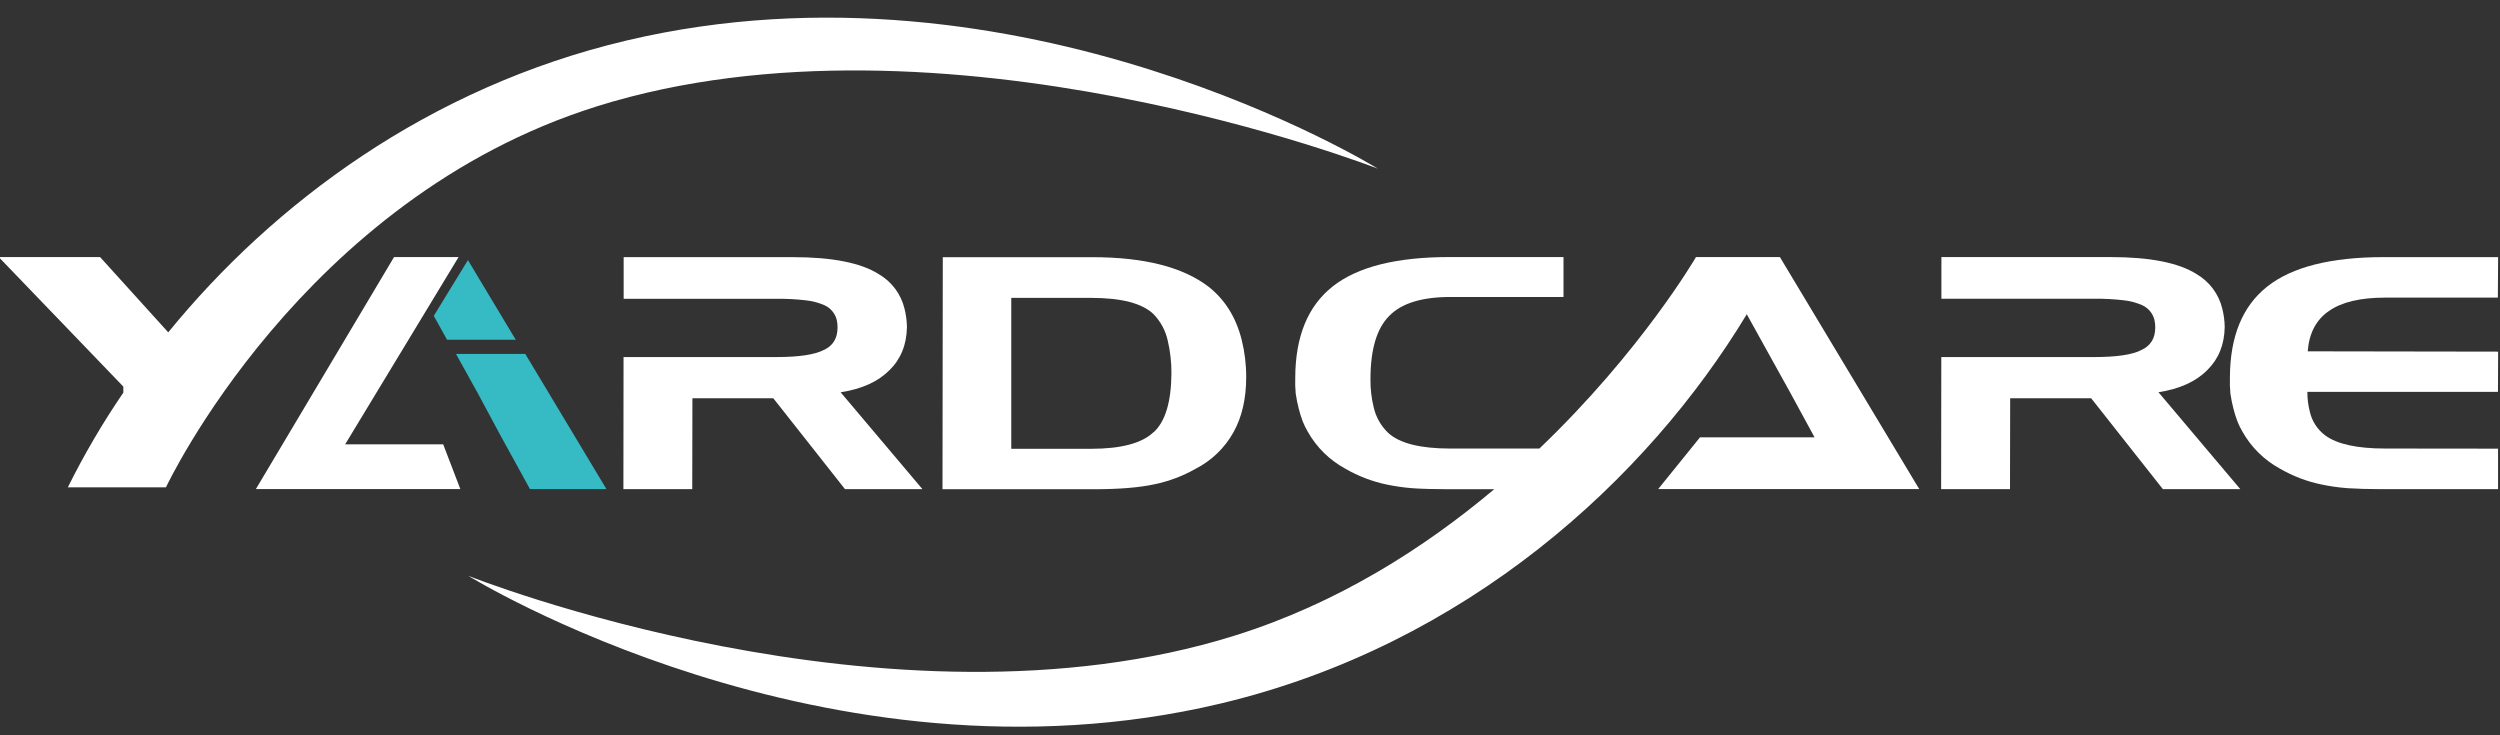
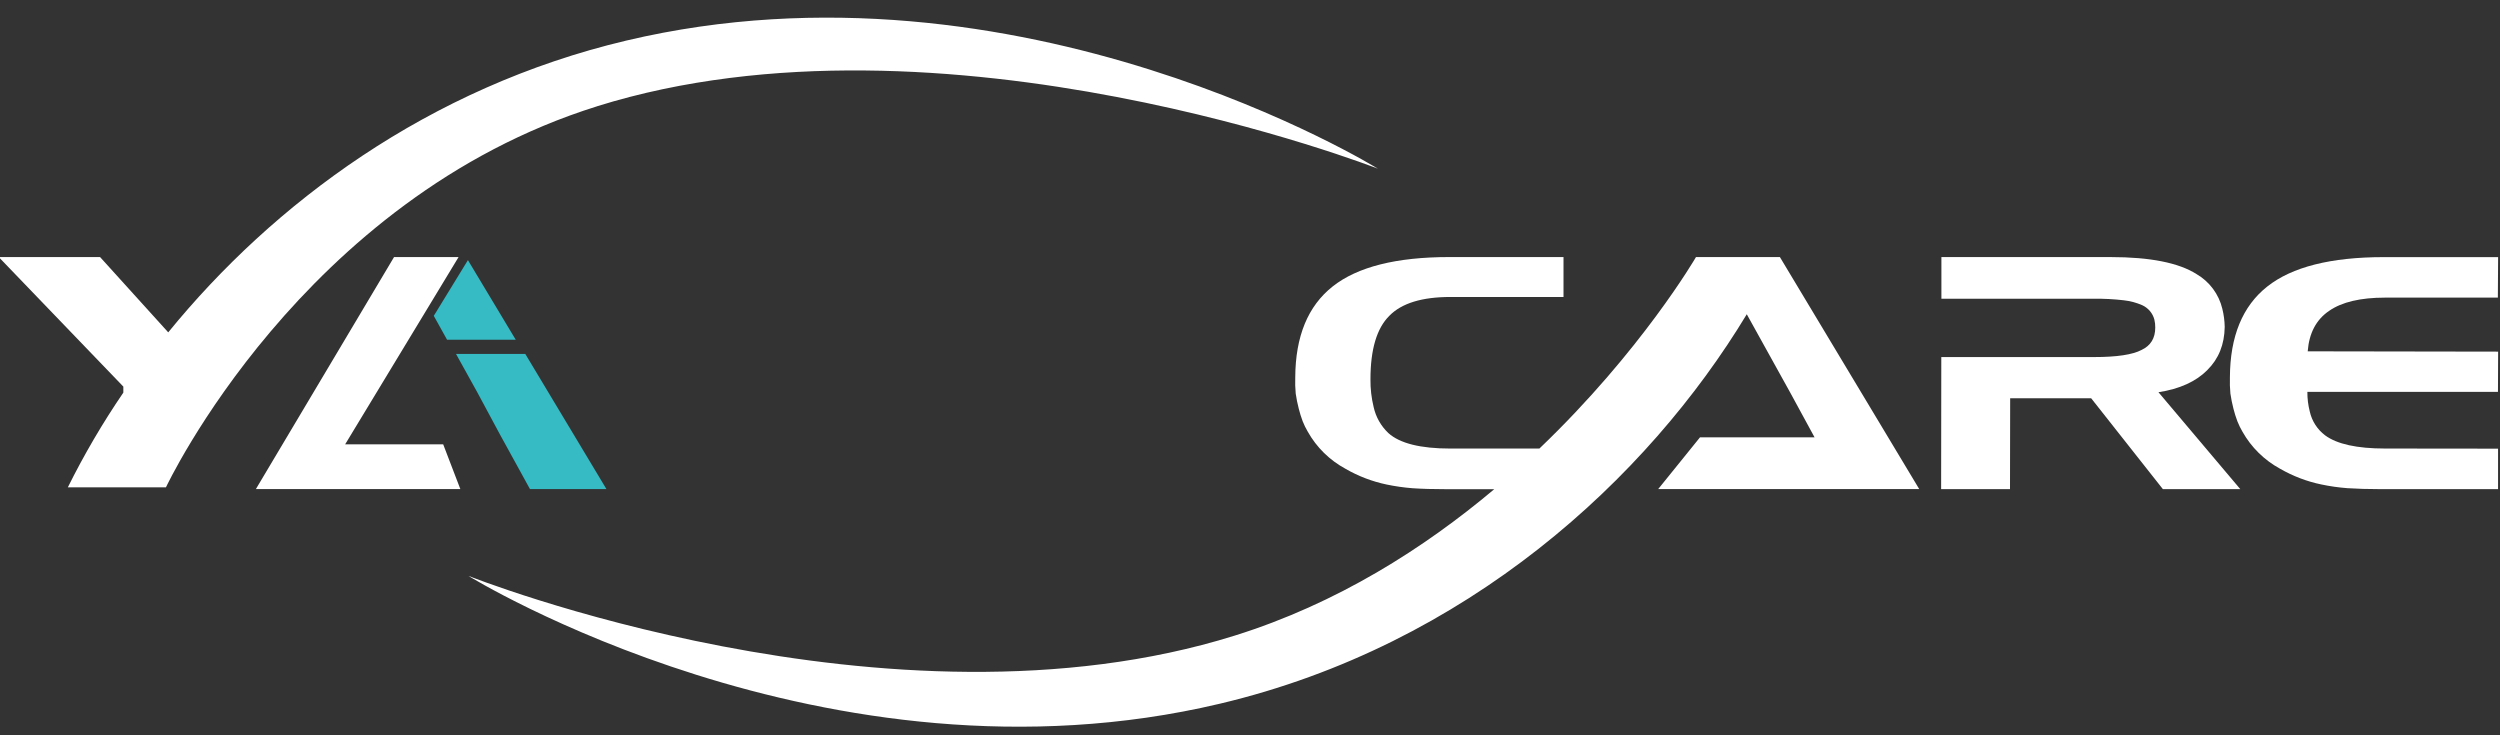
<svg xmlns="http://www.w3.org/2000/svg" fill="none" viewBox="0 0 119 35" height="35" width="119">
  <rect x="0" y="0" width="119" height="35" fill="#333333" stroke="none" />
  <g clip-path="url(#clip0_425_540)">
-     <path fill="white" d="M57.532 13.652C56.31 12.712 54.464 12.242 51.994 12.242H44.877L44.863 23.287H52.081C53.286 23.287 54.246 23.207 54.963 23.049C55.647 22.907 56.304 22.66 56.911 22.314C57.668 21.927 58.294 21.325 58.709 20.583C59.114 19.863 59.317 18.99 59.319 17.964C59.322 17.362 59.25 16.762 59.105 16.179C58.837 15.111 58.313 14.269 57.532 13.652ZM54.91 20.57C54.358 21.099 53.365 21.363 51.931 21.363H48.136V14.179H51.931C53.39 14.179 54.385 14.44 54.915 14.961C55.251 15.309 55.483 15.744 55.585 16.217C55.705 16.726 55.763 17.248 55.76 17.771C55.751 19.132 55.469 20.066 54.914 20.574" />
    <path fill="white" d="M113.529 21.35C112.193 21.35 111.241 21.141 110.675 20.722C110.305 20.443 110.046 20.041 109.945 19.588C109.867 19.283 109.829 18.969 109.831 18.654H118.903L118.911 16.738L109.847 16.723C109.913 15.855 110.253 15.212 110.868 14.796C111.472 14.377 112.358 14.167 113.524 14.167H118.898L118.91 12.239H113.467C110.949 12.239 109.101 12.706 107.923 13.638C106.744 14.57 106.151 16.011 106.144 17.961C106.135 18.219 106.143 18.477 106.167 18.734C106.202 18.977 106.251 19.217 106.312 19.454C106.363 19.657 106.425 19.856 106.499 20.052C106.567 20.224 106.648 20.39 106.742 20.55C107.161 21.293 107.781 21.904 108.53 22.311C109.143 22.664 109.807 22.918 110.499 23.061C110.906 23.147 111.318 23.205 111.733 23.237C112.177 23.267 112.722 23.283 113.369 23.284H118.907V21.356L113.529 21.35Z" />
-     <path fill="white" d="M39.215 16.656C38.788 16.882 38.035 16.996 36.959 16.996H29.681L29.674 23.284H32.951L32.959 18.956H36.808L40.222 23.284H43.908L40.014 18.673C41.028 18.516 41.804 18.163 42.344 17.616C42.882 17.087 43.157 16.403 43.17 15.564C43.165 15.272 43.127 14.981 43.056 14.698C42.974 14.355 42.824 14.033 42.614 13.75C42.404 13.467 42.138 13.229 41.834 13.052C40.983 12.511 39.619 12.241 37.743 12.24H29.686V14.223H36.971C37.437 14.218 37.902 14.242 38.365 14.296C38.668 14.329 38.965 14.408 39.245 14.529C39.388 14.593 39.514 14.688 39.615 14.808C39.716 14.927 39.788 15.068 39.828 15.219C39.856 15.342 39.87 15.468 39.867 15.594C39.867 16.1 39.651 16.455 39.219 16.659" />
    <path fill="white" d="M105.069 17.613C105.608 17.084 105.883 16.4 105.896 15.56C105.891 15.269 105.853 14.978 105.782 14.695C105.7 14.352 105.549 14.03 105.339 13.747C105.128 13.464 104.863 13.226 104.559 13.049C103.708 12.508 102.345 12.237 100.468 12.237H92.411V14.22H99.692C100.158 14.215 100.624 14.239 101.086 14.293C101.39 14.326 101.687 14.405 101.967 14.526C102.109 14.591 102.236 14.686 102.336 14.805C102.437 14.924 102.51 15.065 102.549 15.216C102.578 15.339 102.592 15.465 102.59 15.591C102.59 16.097 102.374 16.452 101.941 16.656C101.514 16.883 100.761 16.996 99.683 16.996H92.406L92.398 23.284H95.676L95.684 18.957H99.539L102.954 23.284H106.639L102.743 18.67C103.755 18.513 104.532 18.16 105.072 17.613" />
    <path fill="white" d="M16.429 21.15L21.828 12.237H18.756L12.18 23.28H14.146H15.138H21.912L21.096 21.15H16.429Z" />
    <path fill="white" d="M28.419 5.059C44.85 -0.08 65.586 8.029 65.586 8.029C65.586 8.029 48.57 -2.509 29.81 1.932C20.391 4.162 13.003 9.691 8.008 15.82L4.764 12.237H-0.059L5.871 18.402V18.688C4.888 20.128 4.005 21.635 3.229 23.197H7.899C7.899 23.197 14.341 9.464 28.424 5.059" />
    <path fill="white" d="M84.648 12.236H80.729C80.729 12.236 78.135 16.706 73.275 21.351H69.036C67.614 21.351 66.631 21.105 66.088 20.615C65.734 20.281 65.489 19.849 65.385 19.374C65.28 18.943 65.229 18.501 65.234 18.057C65.234 16.633 65.534 15.624 66.133 15.032C66.715 14.434 67.687 14.135 69.049 14.136H74.423V12.236H68.979C66.462 12.236 64.614 12.703 63.435 13.635C62.257 14.567 61.663 16.009 61.654 17.961C61.644 18.219 61.652 18.477 61.676 18.734C61.711 18.977 61.759 19.217 61.821 19.454C61.872 19.657 61.934 19.857 62.007 20.052C62.075 20.224 62.157 20.391 62.251 20.55C62.669 21.294 63.289 21.904 64.04 22.311C64.651 22.665 65.315 22.919 66.007 23.064C66.414 23.149 66.826 23.208 67.241 23.24C67.685 23.27 68.231 23.286 68.878 23.286H71.126C67.8 26.083 63.656 28.73 58.765 30.257C42.334 35.398 22.293 27.41 22.293 27.41C22.293 27.41 39.308 37.942 58.063 33.497C69.829 30.711 78.424 22.779 83.147 14.958L85.211 18.681L86.374 20.818H80.919L78.929 23.281H91.356L84.723 12.236H84.648Z" />
    <path fill="#36BAC3" d="M20.648 15.034L21.279 16.171H24.549L22.273 12.381L20.648 15.034Z" />
    <path fill="#36BAC3" d="M23.786 20.66L25.226 23.28H28.866L25.003 16.846H21.705L22.725 18.685L23.786 20.66Z" />
  </g>
  <defs>
    <clipPath id="clip0_425_540">
      <rect transform="translate(-0.059 0.84)" fill="white" height="33.753" width="118.973" />
    </clipPath>
  </defs>
</svg>